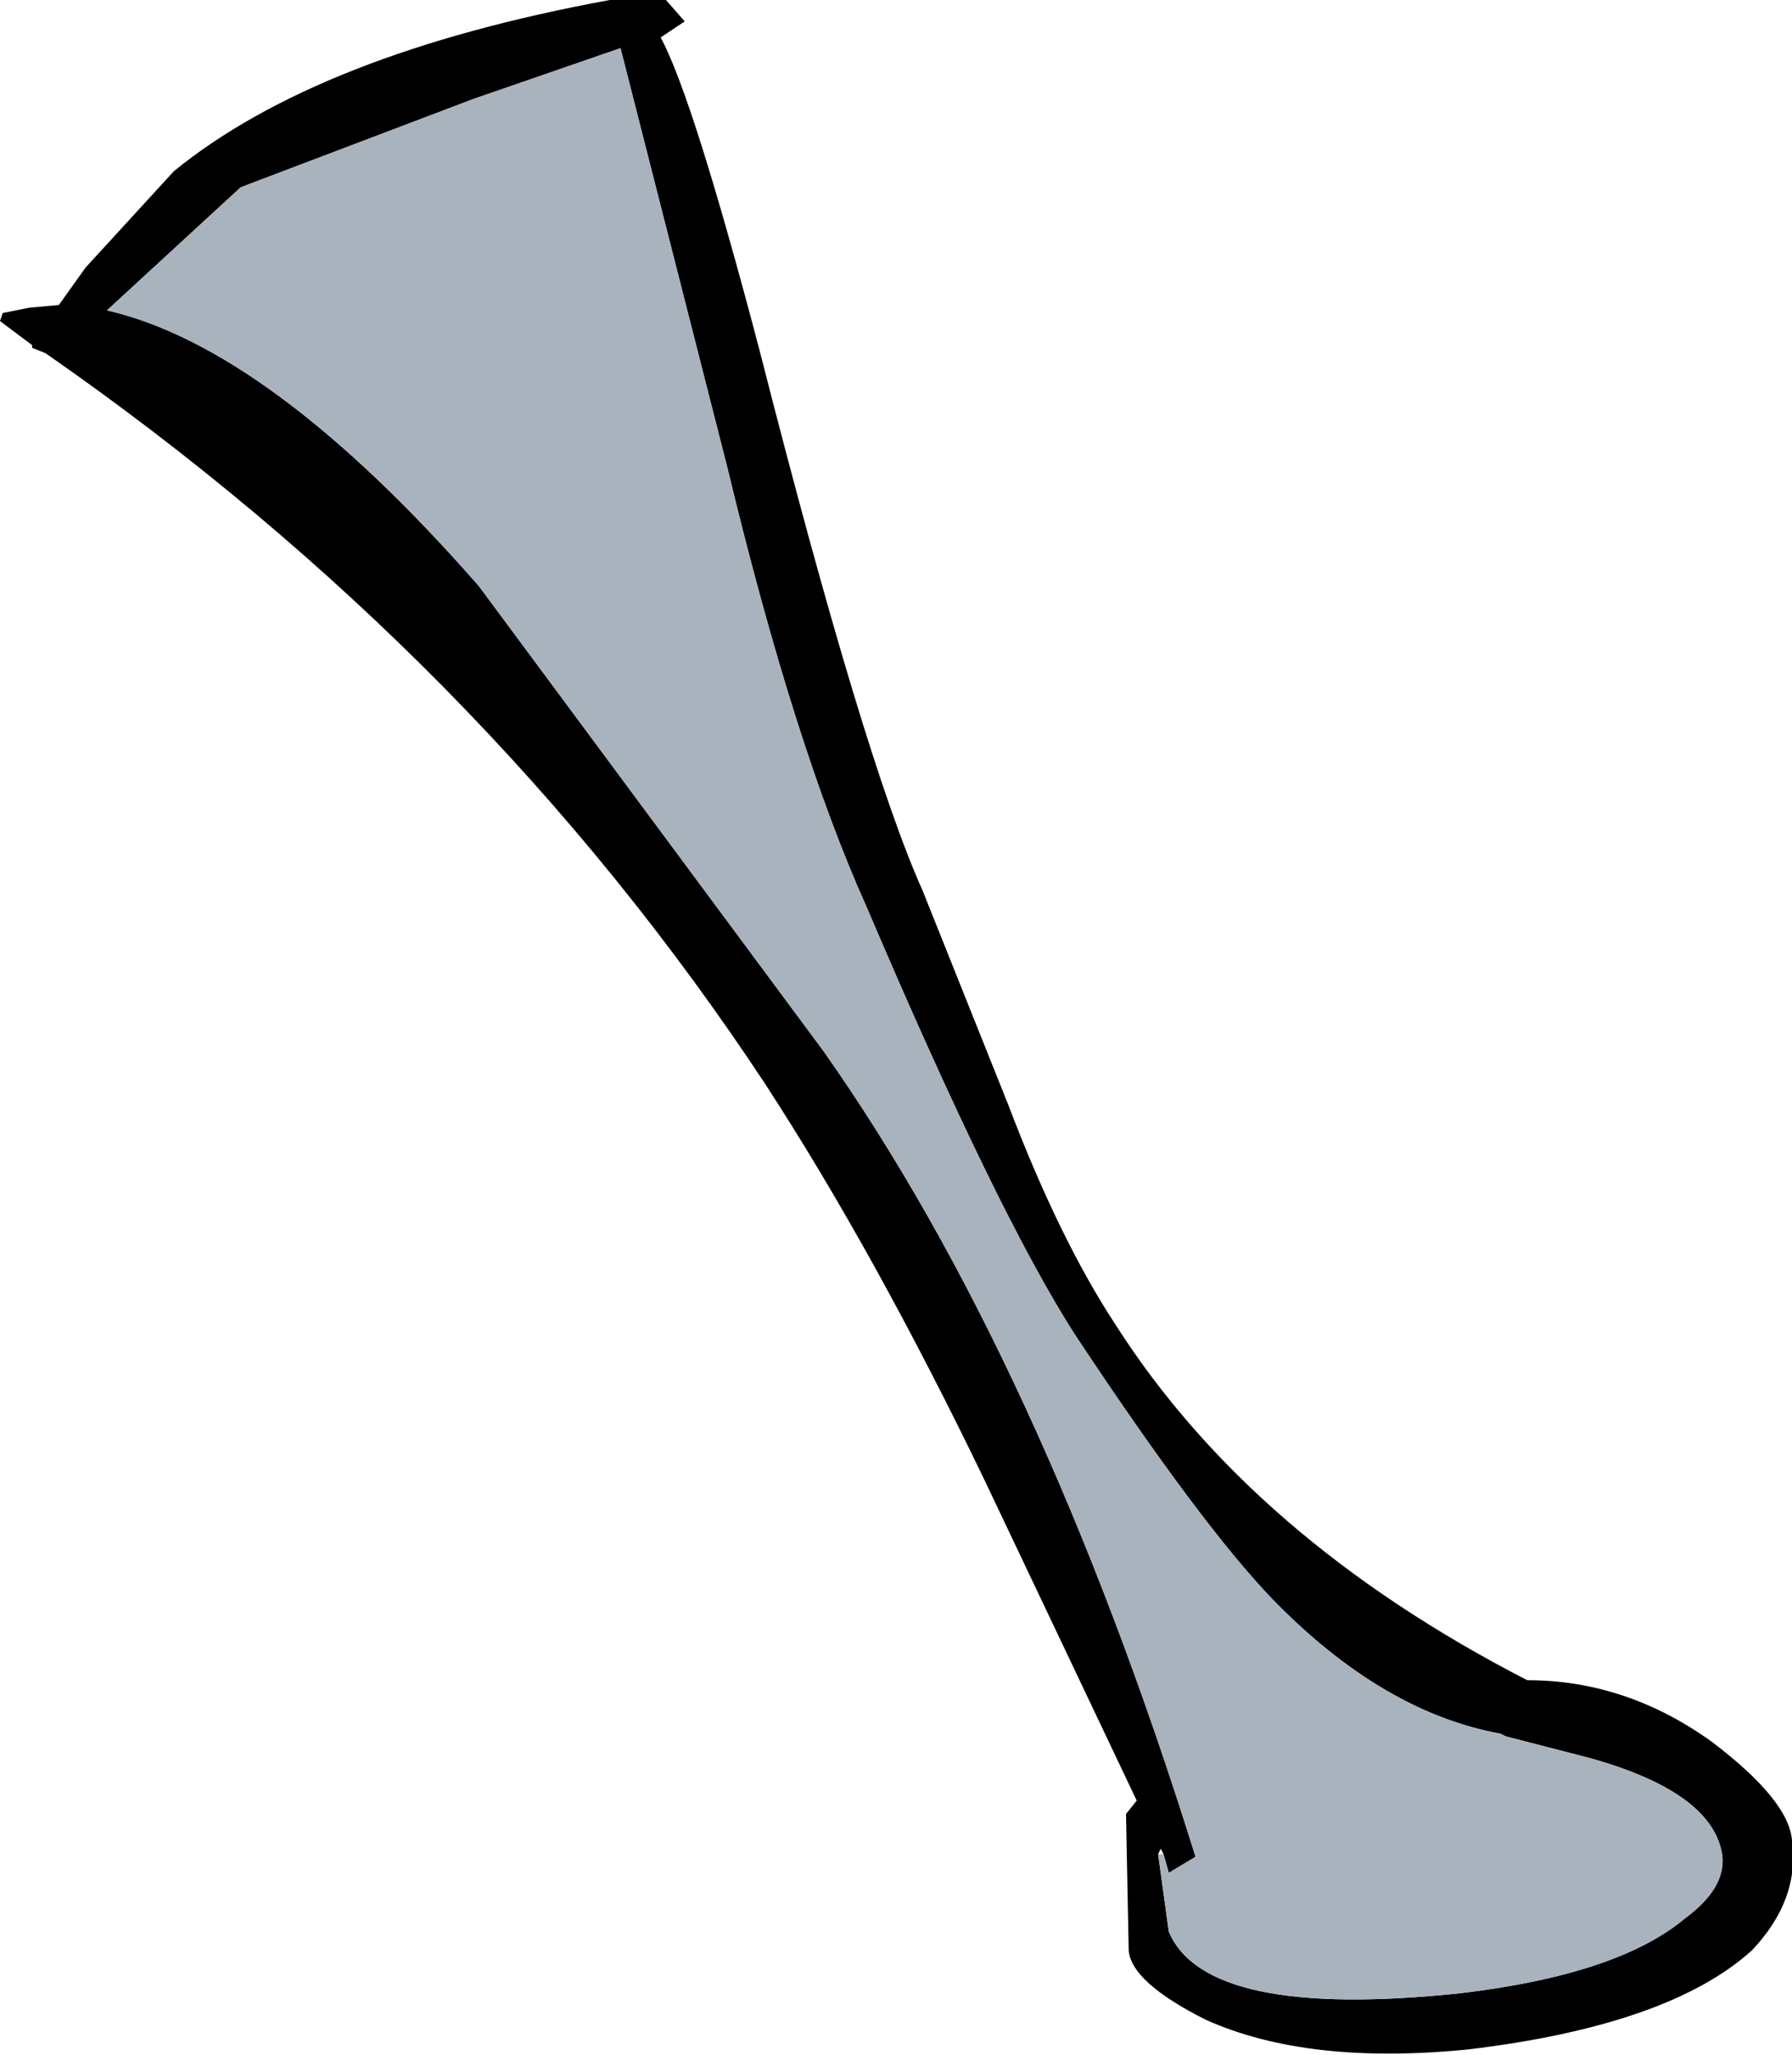
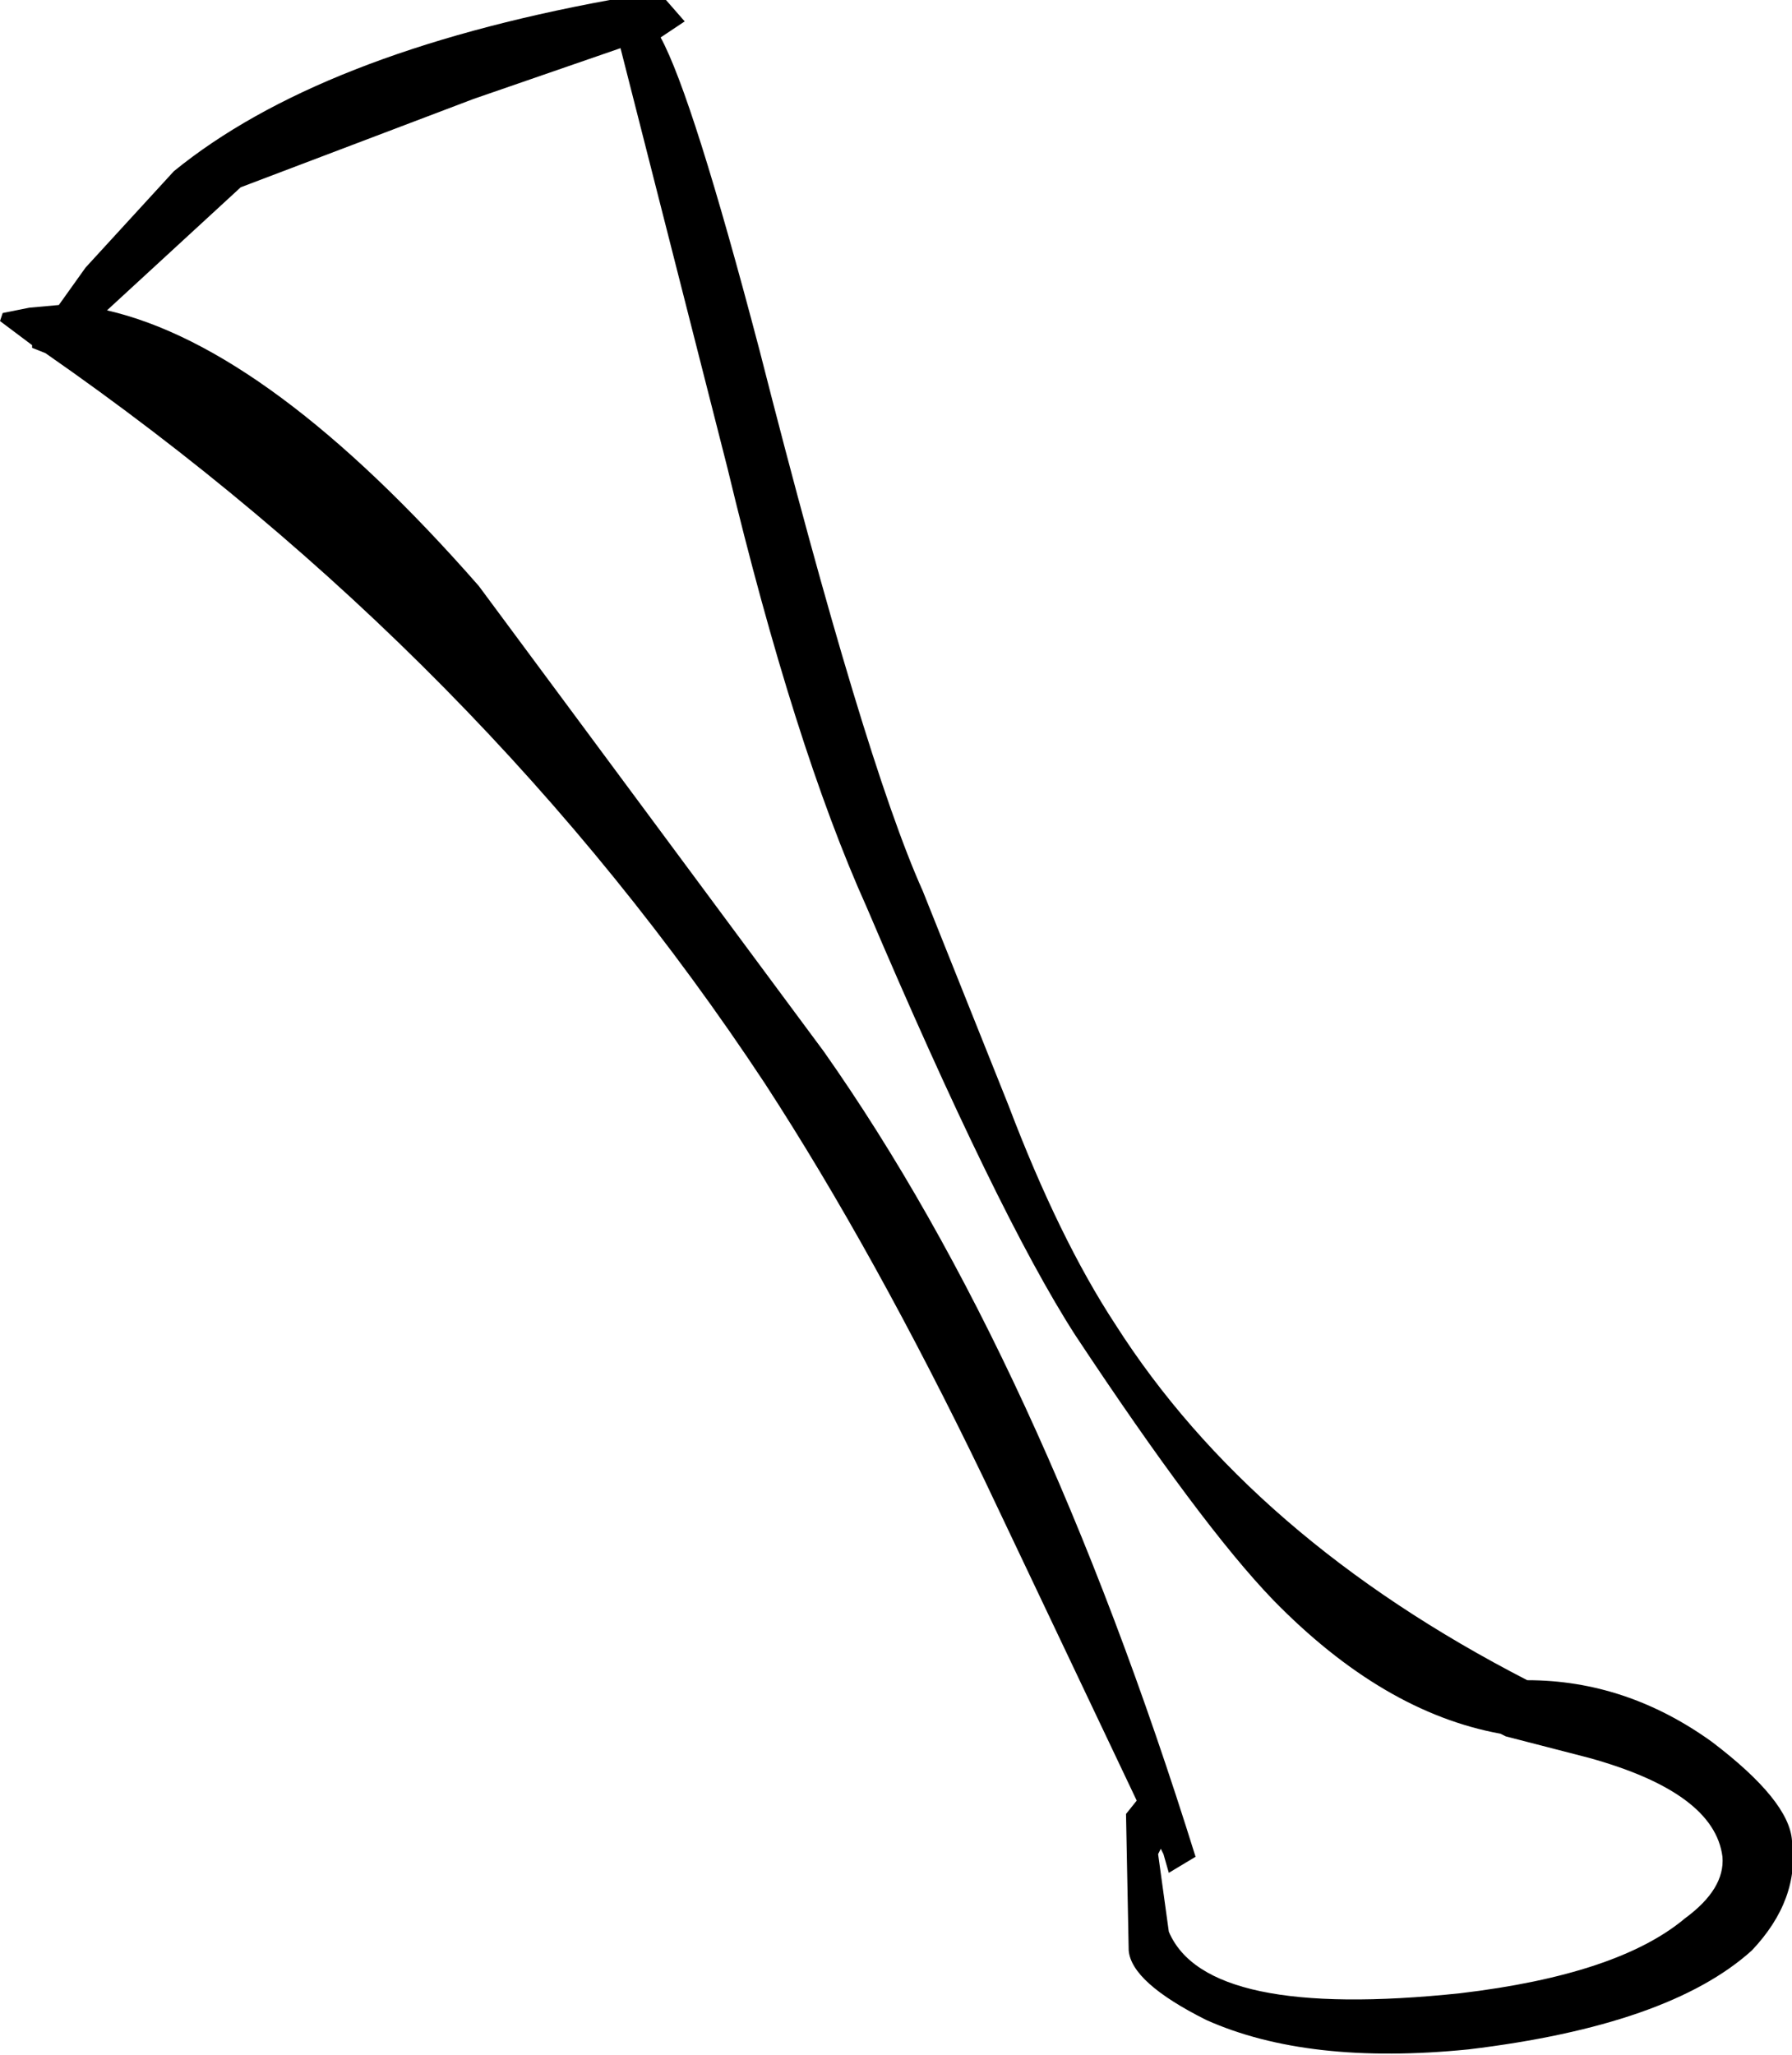
<svg xmlns="http://www.w3.org/2000/svg" height="38.4px" width="33.5px">
  <g transform="matrix(1.0, 0.0, 0.0, 1.0, 59.2, 71.0)">
    <path d="M-58.6 -64.5 L-58.6 -64.55 -59.2 -65.0 -59.15 -65.15 -58.65 -65.25 -58.1 -65.3 -57.6 -66.0 -55.95 -67.8 Q-53.25 -70.0 -47.8 -71.0 L-46.75 -71.0 -46.4 -70.6 -46.85 -70.3 Q-46.25 -69.2 -45.0 -64.45 -43.05 -56.8 -41.95 -54.35 L-40.35 -50.35 Q-39.4 -47.85 -38.35 -46.25 -35.8 -42.25 -30.65 -39.6 -28.8 -39.6 -27.2 -38.45 -25.75 -37.35 -25.7 -36.6 -25.55 -35.5 -26.45 -34.55 -28.0 -33.15 -31.75 -32.7 -34.75 -32.4 -36.65 -33.25 -38.05 -33.95 -38.1 -34.55 L-38.15 -37.1 -37.95 -37.35 -40.8 -43.35 Q-42.85 -47.6 -44.9 -50.75 -50.15 -58.7 -58.35 -64.4 L-58.6 -64.5 M-37.55 -36.35 L-37.35 -34.9 Q-36.65 -33.25 -31.9 -33.75 -28.95 -34.1 -27.7 -35.15 -26.95 -35.7 -27.0 -36.3 -27.15 -37.5 -29.5 -38.15 L-31.05 -38.55 -31.15 -38.6 Q-33.35 -39.0 -35.4 -41.1 -36.75 -42.5 -39.1 -46.05 -40.55 -48.3 -43.0 -54.05 -44.35 -57.05 -45.6 -62.25 L-47.6 -70.1 -50.35 -69.15 -54.7 -67.5 -57.2 -65.2 Q-54.15 -64.5 -50.25 -60.05 L-43.8 -51.35 Q-39.75 -45.6 -36.85 -36.3 L-37.35 -36.0 -37.45 -36.35 -37.5 -36.45 -37.55 -36.35" fill="#000000" fill-rule="evenodd" stroke="none" />
-     <path d="M-37.45 -36.35 L-37.35 -36.0 -36.85 -36.3 Q-39.75 -45.6 -43.8 -51.35 L-50.25 -60.05 Q-54.15 -64.5 -57.2 -65.2 L-54.7 -67.5 -50.35 -69.15 -47.6 -70.1 -45.6 -62.25 Q-44.35 -57.05 -43.0 -54.05 -40.55 -48.3 -39.1 -46.05 -36.75 -42.5 -35.4 -41.1 -33.35 -39.0 -31.15 -38.6 L-31.05 -38.55 -29.5 -38.15 Q-27.15 -37.5 -27.0 -36.3 -26.95 -35.7 -27.7 -35.15 -28.95 -34.1 -31.9 -33.75 -36.65 -33.25 -37.35 -34.9 L-37.55 -36.35 -37.45 -36.35" fill="#a8b3bd" fill-rule="evenodd" stroke="none" />
  </g>
</svg>